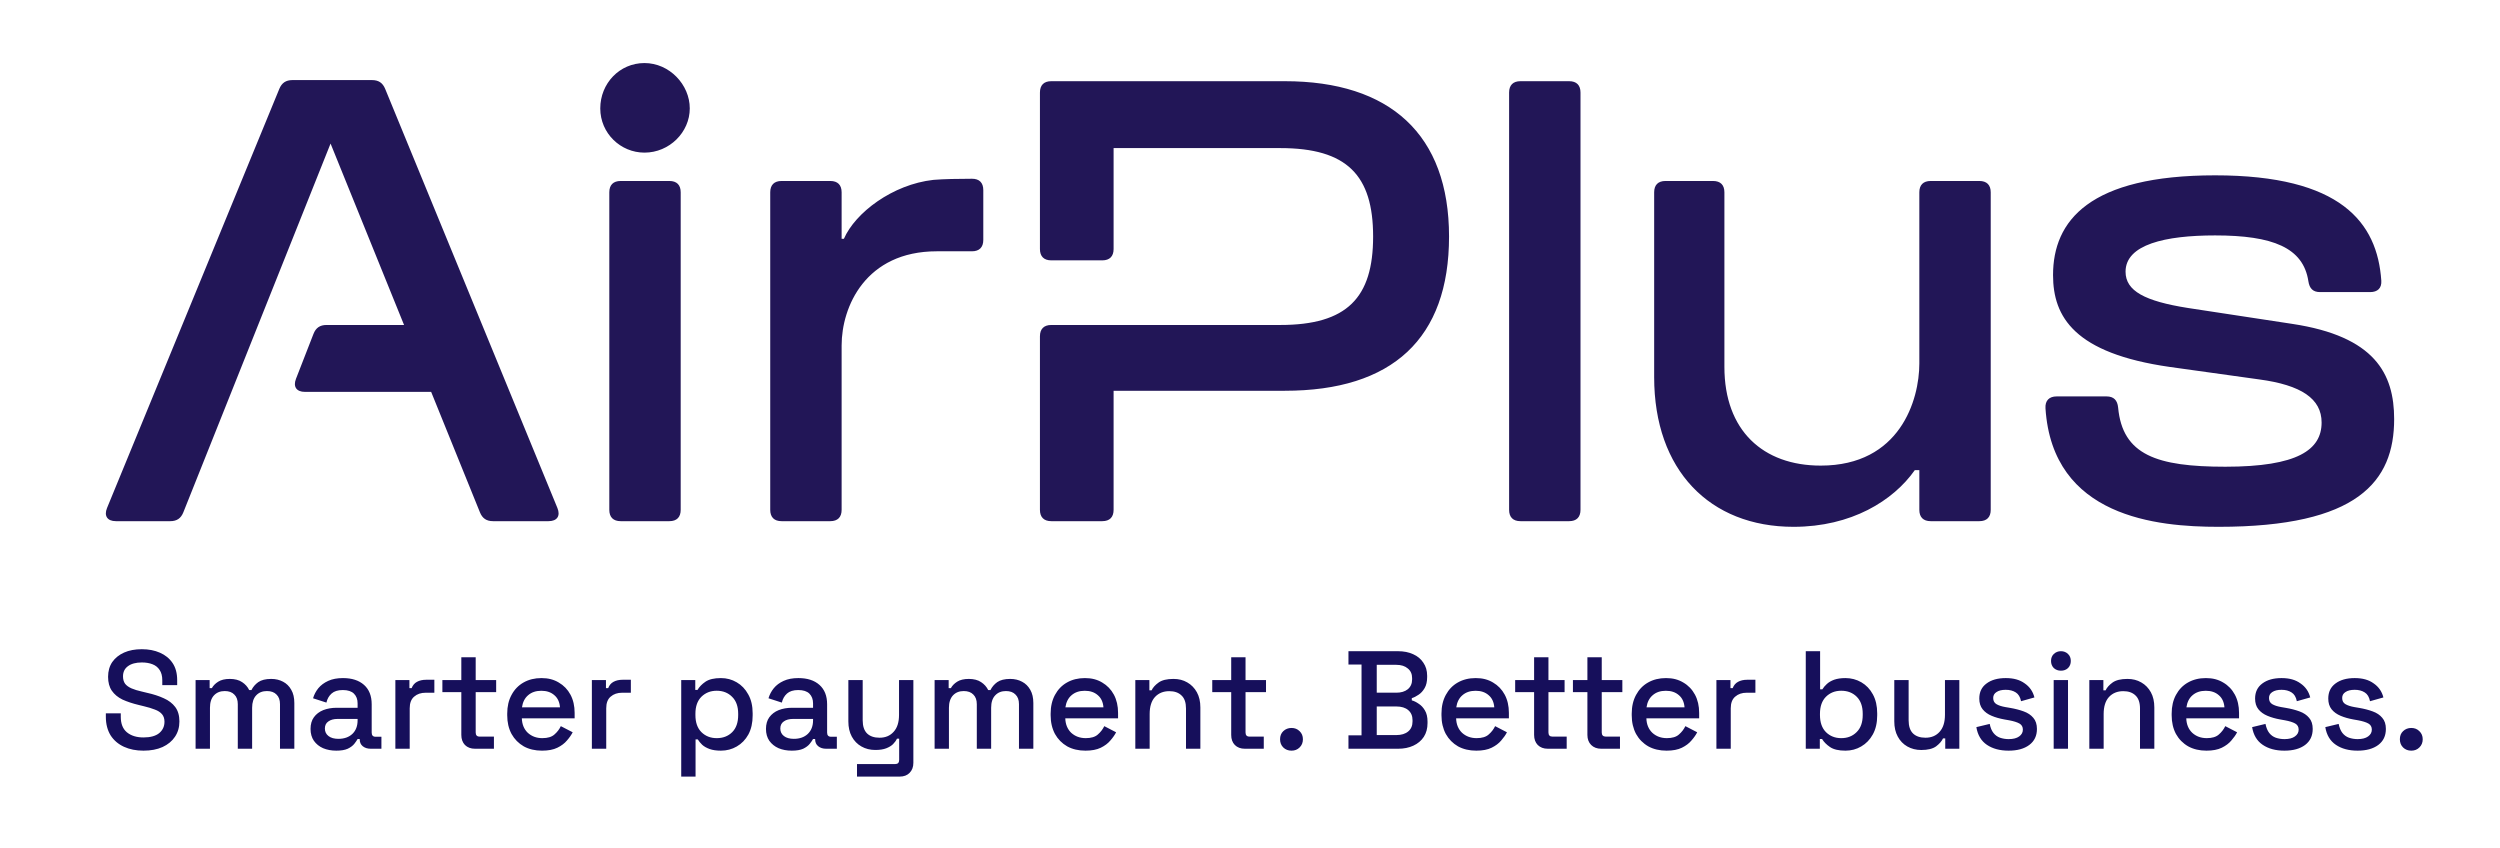
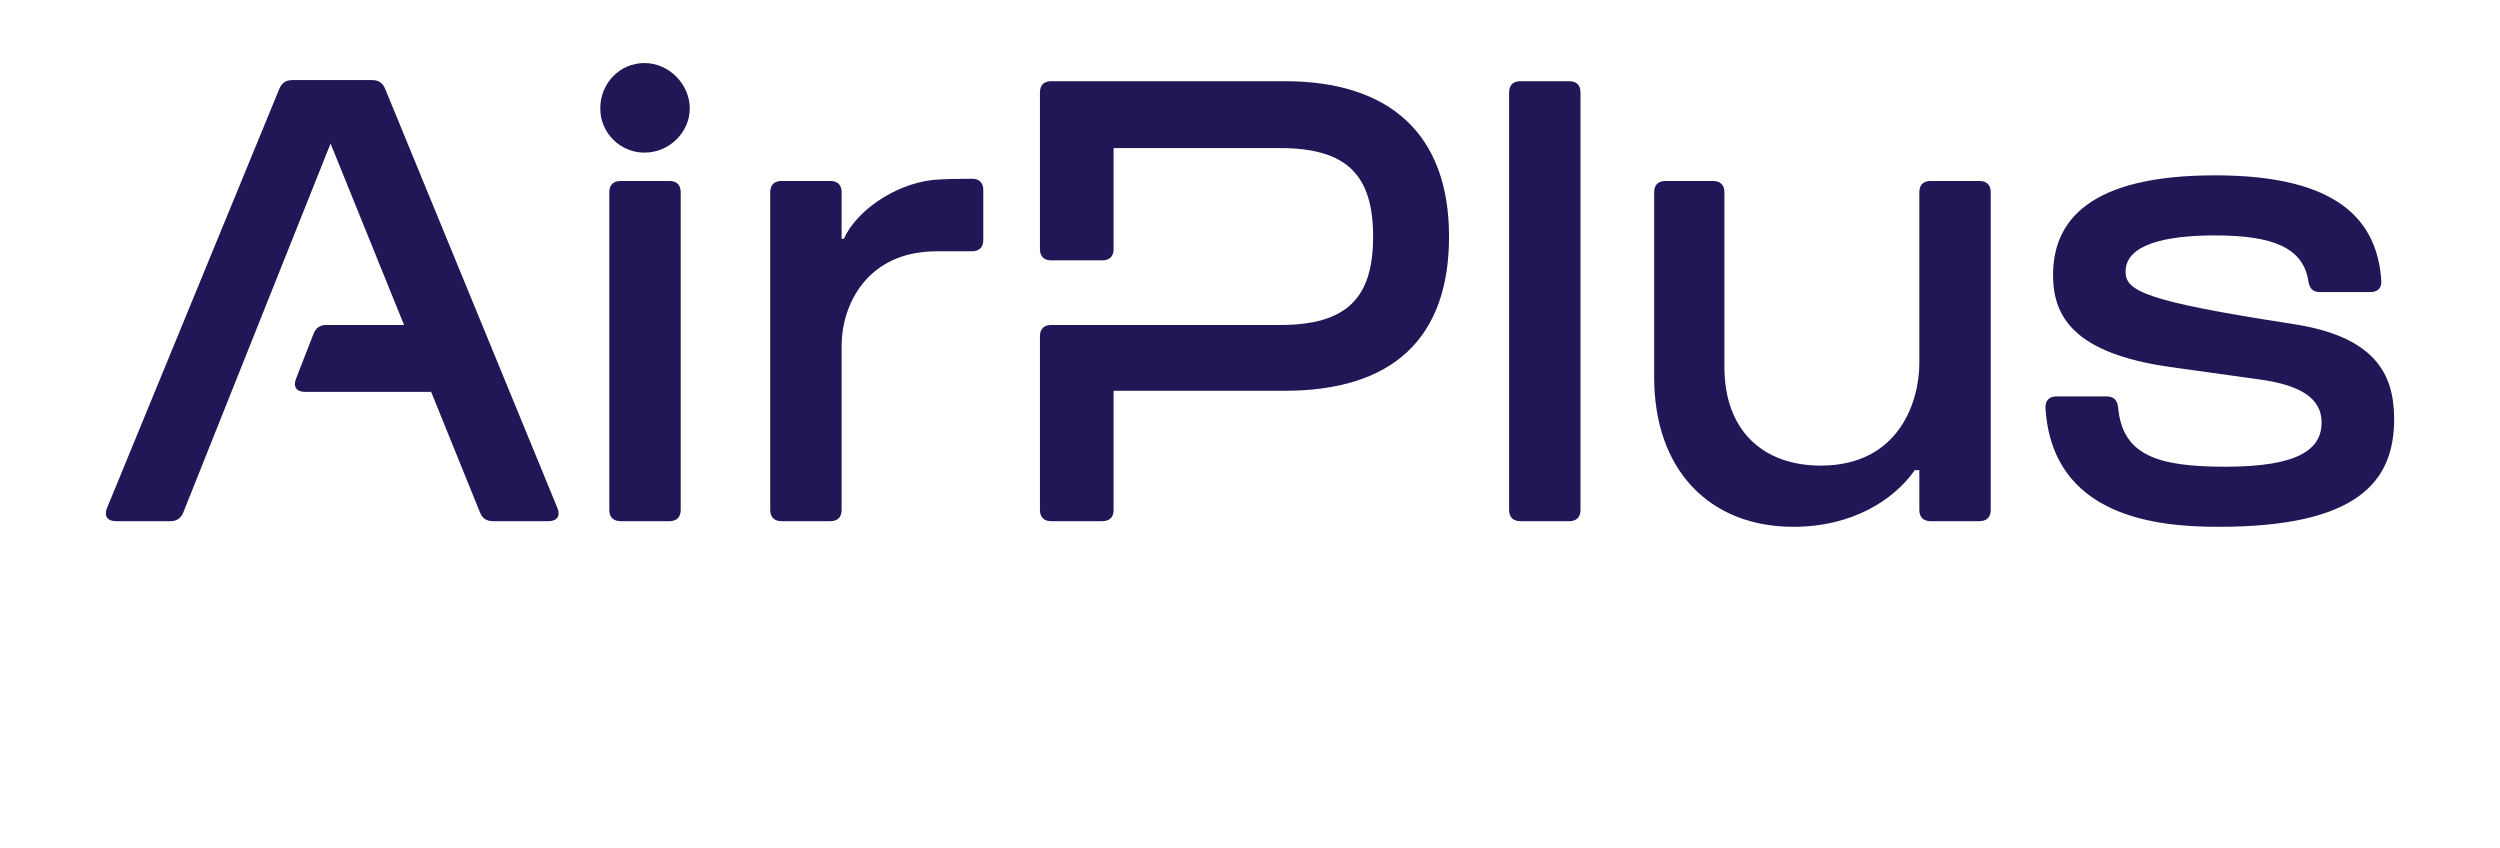
<svg xmlns="http://www.w3.org/2000/svg" id="headerImageSvg" width="265.263px" height="90px" viewBox="0 0 280 95" version="1.1">
  <g id="surface1">
-     <path style=" stroke:none;fill-rule:nonzero;fill:rgb(13.333%,8.627%,34.118%);fill-opacity:1;" d="M 37.023 16.078 L 45.254 36.398 L 36.57 36.398 C 35.836 36.398 35.375 36.715 35.109 37.398 L 33.152 42.422 C 32.805 43.309 33.203 43.891 34.152 43.891 L 48.289 43.891 L 53.754 57.383 C 54.027 58.059 54.488 58.371 55.219 58.371 L 61.441 58.371 C 62.398 58.371 62.793 57.781 62.43 56.895 L 43.137 9.949 C 42.859 9.277 42.398 8.969 41.668 8.969 L 32.754 8.969 C 32.027 8.969 31.562 9.277 31.285 9.949 L 11.988 56.895 C 11.625 57.781 12.023 58.371 12.98 58.371 L 19.074 58.371 C 19.805 58.371 20.266 58.055 20.535 57.379 Z M 72.18 17.094 C 74.973 17.094 77.254 14.809 77.254 12.141 C 77.254 9.477 74.973 7.062 72.18 7.062 C 69.387 7.062 67.23 9.348 67.23 12.141 C 67.23 14.938 69.512 17.094 72.18 17.094 Z M 104.543 20.145 C 99.973 20.652 95.785 23.824 94.516 26.746 L 94.262 26.746 L 94.262 21.539 C 94.262 20.715 93.82 20.27 92.992 20.27 L 87.535 20.27 C 86.711 20.27 86.266 20.715 86.266 21.539 L 86.266 57.102 C 86.266 57.926 86.711 58.371 87.535 58.371 L 92.992 58.371 C 93.82 58.371 94.262 57.926 94.262 57.102 L 94.262 38.684 C 94.262 34.367 96.93 28.145 104.926 28.145 L 108.859 28.145 C 109.684 28.145 110.129 27.699 110.129 26.875 L 110.129 21.289 C 110.129 20.461 109.684 20.016 108.859 20.02 C 107.355 20.023 105.723 20.047 104.543 20.145 Z M 143.891 9.094 L 117.742 9.094 C 116.918 9.094 116.473 9.539 116.473 10.363 L 116.473 27.891 C 116.473 28.715 116.918 29.16 117.742 29.16 L 123.453 29.16 C 124.281 29.16 124.723 28.715 124.723 27.891 L 124.723 16.586 L 143.383 16.586 C 150.871 16.586 153.789 19.637 153.789 26.492 C 153.789 33.352 150.871 36.398 143.383 36.398 L 117.742 36.398 C 116.918 36.398 116.473 36.844 116.473 37.668 L 116.473 57.102 C 116.473 57.926 116.918 58.371 117.742 58.371 L 123.453 58.371 C 124.281 58.371 124.723 57.926 124.723 57.102 L 124.723 43.766 L 143.891 43.766 C 155.945 43.766 162.293 37.922 162.293 26.492 C 162.293 15.062 155.691 9.094 143.891 9.094 Z M 74.973 20.27 L 69.512 20.27 C 68.688 20.27 68.242 20.715 68.242 21.539 L 68.242 57.102 C 68.242 57.926 68.688 58.371 69.512 58.371 L 74.973 58.371 C 75.797 58.371 76.238 57.926 76.238 57.102 L 76.238 21.539 C 76.238 20.715 75.797 20.27 74.973 20.27 Z M 175.746 9.094 L 170.289 9.094 C 169.465 9.094 169.02 9.539 169.02 10.363 L 169.02 57.102 C 169.02 57.926 169.465 58.371 170.289 58.371 L 175.746 58.371 C 176.57 58.371 177.016 57.926 177.016 57.102 L 177.016 10.363 C 177.016 9.539 176.57 9.094 175.746 9.094 Z M 214.965 52.656 L 214.965 57.102 C 214.965 57.926 215.41 58.371 216.234 58.371 L 221.691 58.371 C 222.516 58.371 222.961 57.926 222.961 57.102 L 222.961 21.539 C 222.961 20.715 222.516 20.27 221.691 20.27 L 216.234 20.27 C 215.41 20.27 214.965 20.715 214.965 21.539 L 214.965 40.719 C 214.965 44.781 212.809 52.148 203.922 52.148 C 197.449 52.148 193.133 48.211 193.133 41.098 L 193.133 21.539 C 193.133 20.715 192.691 20.27 191.863 20.27 L 186.535 20.27 C 185.711 20.27 185.266 20.715 185.266 21.539 L 185.266 42.242 C 185.266 52.656 191.484 59.004 200.875 59.004 C 207.348 59.004 212.047 56.082 214.457 52.656 Z M 266.707 31.441 C 266.262 24.902 262.164 19.637 248.09 19.637 C 234.02 19.637 229.941 24.715 229.941 30.812 C 229.941 35.512 232.352 39.574 243.016 41.098 L 253.039 42.496 C 257.738 43.129 260.02 44.652 260.02 47.32 C 260.02 50.367 257.355 52.273 249.234 52.273 C 241.555 52.273 237.723 50.953 237.23 45.648 C 237.152 44.832 236.746 44.398 235.934 44.398 L 230.344 44.398 C 229.508 44.398 229.039 44.867 229.094 45.727 C 229.879 57.938 241.605 59.004 248.473 59.004 C 264.082 59.004 268.145 53.926 268.145 46.941 C 268.145 41.859 265.988 37.668 256.723 36.273 L 245.043 34.492 C 240.223 33.73 238.062 32.59 238.062 30.43 C 238.062 27.383 242.508 26.367 248.09 26.367 C 254.547 26.367 257.965 27.73 258.539 31.5 C 258.66 32.297 259.043 32.715 259.848 32.715 L 265.457 32.715 C 266.293 32.715 266.762 32.266 266.707 31.441 Z M 266.707 31.441 " />
-     <path style=" stroke:none;fill-rule:nonzero;fill:rgb(8.627%,5.882%,35.686%);fill-opacity:1;" d="M 16.066 84.074 C 15.246 84.074 14.52 83.93 13.887 83.641 C 13.25 83.348 12.75 82.922 12.387 82.359 C 12.035 81.785 11.855 81.094 11.855 80.285 L 11.855 79.895 L 13.527 79.895 L 13.527 80.285 C 13.527 81.055 13.754 81.633 14.211 82.016 C 14.68 82.402 15.301 82.594 16.066 82.594 C 16.836 82.594 17.434 82.434 17.832 82.109 C 18.227 81.777 18.422 81.352 18.422 80.828 C 18.422 80.488 18.328 80.203 18.145 79.988 C 17.957 79.77 17.691 79.598 17.348 79.473 C 17.004 79.336 16.594 79.211 16.113 79.098 L 15.539 78.957 C 14.84 78.789 14.234 78.586 13.711 78.348 C 13.203 78.098 12.809 77.77 12.527 77.363 C 12.246 76.957 12.105 76.438 12.105 75.805 C 12.105 75.168 12.262 74.605 12.574 74.148 C 12.895 73.691 13.34 73.336 13.898 73.086 C 14.461 72.836 15.121 72.711 15.883 72.711 C 16.641 72.711 17.316 72.84 17.91 73.102 C 18.512 73.363 18.984 73.746 19.328 74.258 C 19.672 74.766 19.844 75.406 19.844 76.176 L 19.844 76.738 L 18.176 76.738 L 18.176 76.176 C 18.176 75.707 18.074 75.328 17.879 75.039 C 17.691 74.746 17.426 74.531 17.082 74.398 C 16.738 74.262 16.34 74.195 15.883 74.195 C 15.219 74.195 14.699 74.336 14.324 74.617 C 13.957 74.887 13.777 75.266 13.777 75.754 C 13.777 76.086 13.855 76.363 14.012 76.582 C 14.176 76.789 14.418 76.961 14.727 77.098 C 15.039 77.234 15.43 77.352 15.898 77.457 L 16.477 77.598 C 17.184 77.754 17.809 77.957 18.348 78.207 C 18.887 78.445 19.316 78.773 19.629 79.188 C 19.938 79.605 20.094 80.141 20.094 80.797 C 20.094 81.453 19.93 82.023 19.598 82.516 C 19.273 83.004 18.812 83.387 18.207 83.668 C 17.605 83.938 16.895 84.074 16.07 84.074 Z M 21.906 83.859 L 21.906 76.164 L 23.48 76.164 L 23.48 77.07 L 23.73 77.07 C 23.879 76.797 24.109 76.559 24.434 76.352 C 24.758 76.145 25.191 76.039 25.742 76.039 C 26.293 76.039 26.773 76.16 27.117 76.398 C 27.469 76.629 27.734 76.926 27.91 77.289 L 28.16 77.289 C 28.336 76.934 28.594 76.637 28.926 76.398 C 29.27 76.16 29.75 76.039 30.375 76.039 C 30.875 76.039 31.316 76.145 31.703 76.352 C 32.086 76.551 32.395 76.852 32.621 77.258 C 32.852 77.652 32.965 78.145 32.965 78.738 L 32.965 83.859 L 31.359 83.859 L 31.359 78.863 C 31.359 78.395 31.23 78.039 30.969 77.789 C 30.719 77.527 30.359 77.398 29.891 77.398 C 29.395 77.398 28.992 77.559 28.691 77.883 C 28.391 78.203 28.238 78.668 28.238 79.273 L 28.238 83.859 L 26.633 83.859 L 26.633 78.867 C 26.633 78.398 26.504 78.039 26.242 77.789 C 25.992 77.527 25.637 77.398 25.168 77.398 C 24.668 77.398 24.266 77.562 23.965 77.883 C 23.664 78.207 23.516 78.668 23.516 79.273 L 23.516 83.859 Z M 37.668 84.074 C 37.117 84.074 36.621 83.98 36.184 83.797 C 35.758 83.609 35.414 83.332 35.156 82.969 C 34.906 82.605 34.781 82.16 34.781 81.641 C 34.781 81.121 34.906 80.672 35.156 80.332 C 35.414 79.977 35.766 79.711 36.199 79.535 C 36.648 79.359 37.152 79.27 37.715 79.27 L 40.051 79.27 L 40.051 78.77 C 40.051 78.324 39.918 77.965 39.645 77.691 C 39.375 77.422 38.961 77.285 38.398 77.285 C 37.836 77.285 37.426 77.418 37.137 77.676 C 36.844 77.938 36.652 78.273 36.559 78.691 L 35.062 78.207 C 35.184 77.789 35.383 77.418 35.652 77.082 C 35.934 76.742 36.305 76.465 36.762 76.258 C 37.219 76.047 37.77 75.945 38.414 75.945 C 39.41 75.945 40.195 76.199 40.77 76.707 C 41.344 77.219 41.629 77.941 41.629 78.879 L 41.629 82.047 C 41.629 82.359 41.773 82.516 42.062 82.516 L 42.719 82.516 L 42.719 83.859 L 41.52 83.859 C 41.152 83.859 40.859 83.762 40.629 83.578 C 40.402 83.391 40.289 83.137 40.289 82.812 L 40.289 82.766 L 40.055 82.766 C 39.969 82.922 39.844 83.102 39.68 83.312 C 39.512 83.52 39.27 83.703 38.945 83.859 C 38.625 84.004 38.195 84.074 37.668 84.074 Z M 37.898 82.75 C 38.543 82.75 39.066 82.57 39.461 82.203 C 39.855 81.828 40.051 81.32 40.051 80.676 L 40.051 80.52 L 37.805 80.52 C 37.379 80.52 37.035 80.613 36.777 80.801 C 36.516 80.977 36.387 81.242 36.387 81.594 C 36.387 81.949 36.523 82.23 36.793 82.438 C 37.062 82.648 37.434 82.75 37.898 82.75 Z M 44.281 83.859 L 44.281 76.164 L 45.855 76.164 L 45.855 77.07 L 46.105 77.07 C 46.23 76.746 46.43 76.512 46.699 76.367 C 46.98 76.211 47.324 76.133 47.73 76.133 L 48.648 76.133 L 48.648 77.586 L 47.668 77.586 C 47.145 77.586 46.719 77.73 46.387 78.023 C 46.055 78.301 45.887 78.738 45.887 79.332 L 45.887 83.859 Z M 53.199 83.859 C 52.73 83.859 52.355 83.715 52.074 83.438 C 51.805 83.156 51.668 82.781 51.668 82.312 L 51.668 77.52 L 49.547 77.52 L 49.547 76.164 L 51.668 76.164 L 51.668 73.617 L 53.277 73.617 L 53.277 76.164 L 55.57 76.164 L 55.57 77.52 L 53.277 77.52 L 53.277 82.031 C 53.277 82.344 53.422 82.5 53.711 82.5 L 55.32 82.5 L 55.32 83.855 L 53.199 83.855 Z M 60.707 84.074 C 59.93 84.074 59.246 83.914 58.664 83.594 C 58.082 83.258 57.625 82.797 57.293 82.203 C 56.969 81.598 56.809 80.902 56.809 80.109 L 56.809 79.926 C 56.809 79.121 56.969 78.426 57.293 77.832 C 57.613 77.23 58.062 76.766 58.633 76.441 C 59.215 76.109 59.887 75.945 60.645 75.945 C 61.402 75.945 62.027 76.109 62.578 76.441 C 63.141 76.766 63.578 77.219 63.891 77.801 C 64.203 78.383 64.359 79.066 64.359 79.844 L 64.359 80.453 L 58.445 80.453 C 58.469 81.129 58.691 81.672 59.117 82.078 C 59.555 82.473 60.094 82.672 60.738 82.672 C 61.344 82.672 61.797 82.535 62.098 82.262 C 62.41 81.992 62.648 81.68 62.812 81.328 L 64.141 82.016 C 63.992 82.305 63.781 82.613 63.5 82.934 C 63.23 83.258 62.871 83.527 62.422 83.746 C 61.977 83.965 61.402 84.074 60.707 84.074 Z M 58.461 79.223 L 62.719 79.223 C 62.676 78.641 62.469 78.188 62.094 77.867 C 61.719 77.531 61.23 77.367 60.629 77.367 C 60.027 77.367 59.531 77.531 59.148 77.867 C 58.773 78.188 58.543 78.641 58.461 79.223 Z M 66.289 83.859 L 66.289 76.164 L 67.867 76.164 L 67.867 77.07 L 68.117 77.07 C 68.242 76.746 68.438 76.512 68.707 76.367 C 68.988 76.211 69.332 76.133 69.738 76.133 L 70.656 76.133 L 70.656 77.586 L 69.676 77.586 C 69.156 77.586 68.73 77.73 68.395 78.023 C 68.062 78.301 67.898 78.738 67.898 79.332 L 67.898 83.859 Z M 76.297 86.98 L 76.297 76.164 L 77.871 76.164 L 77.871 77.27 L 78.121 77.27 C 78.32 76.93 78.617 76.621 79.012 76.352 C 79.418 76.078 79.992 75.945 80.742 75.945 C 81.387 75.945 81.973 76.102 82.504 76.414 C 83.047 76.727 83.477 77.176 83.801 77.77 C 84.133 78.352 84.297 79.062 84.297 79.891 L 84.297 80.125 C 84.297 80.957 84.137 81.672 83.816 82.266 C 83.492 82.848 83.062 83.293 82.52 83.605 C 81.98 83.918 81.387 84.074 80.742 84.074 C 80.242 84.074 79.82 84.012 79.48 83.891 C 79.137 83.766 78.859 83.609 78.652 83.422 C 78.445 83.223 78.277 83.02 78.152 82.812 L 77.902 82.812 L 77.902 86.98 Z M 80.273 82.672 C 80.98 82.672 81.559 82.449 82.008 82 C 82.453 81.555 82.676 80.914 82.676 80.082 L 82.676 79.941 C 82.676 79.117 82.449 78.484 81.988 78.035 C 81.543 77.59 80.969 77.363 80.273 77.363 C 79.578 77.363 79.016 77.59 78.559 78.035 C 78.109 78.484 77.887 79.117 77.887 79.941 L 77.887 80.082 C 77.887 80.914 78.109 81.551 78.559 82 C 79.016 82.449 79.586 82.672 80.273 82.672 Z M 88.676 84.074 C 88.125 84.074 87.633 83.98 87.195 83.797 C 86.77 83.609 86.426 83.332 86.164 82.969 C 85.914 82.605 85.789 82.16 85.789 81.641 C 85.789 81.121 85.914 80.672 86.164 80.332 C 86.426 79.977 86.773 79.711 87.211 79.535 C 87.656 79.359 88.16 79.27 88.723 79.27 L 91.062 79.27 L 91.062 78.77 C 91.062 78.324 90.926 77.965 90.656 77.691 C 90.387 77.422 89.969 77.285 89.406 77.285 C 88.848 77.285 88.438 77.418 88.145 77.676 C 87.855 77.938 87.66 78.273 87.566 78.691 L 86.07 78.207 C 86.195 77.789 86.391 77.418 86.664 77.082 C 86.941 76.742 87.312 76.465 87.77 76.258 C 88.227 76.047 88.777 75.945 89.422 75.945 C 90.422 75.945 91.207 76.199 91.777 76.707 C 92.352 77.219 92.637 77.941 92.637 78.879 L 92.637 82.047 C 92.637 82.359 92.781 82.516 93.074 82.516 L 93.727 82.516 L 93.727 83.859 L 92.527 83.859 C 92.164 83.859 91.867 83.762 91.641 83.578 C 91.41 83.391 91.297 83.137 91.297 82.812 L 91.297 82.766 L 91.062 82.766 C 90.98 82.922 90.855 83.102 90.688 83.312 C 90.523 83.52 90.277 83.703 89.957 83.859 C 89.633 84.004 89.207 84.074 88.676 84.074 Z M 88.91 82.75 C 89.555 82.75 90.074 82.57 90.469 82.203 C 90.863 81.828 91.062 81.32 91.062 80.676 L 91.062 80.52 L 88.816 80.52 C 88.391 80.52 88.047 80.613 87.785 80.801 C 87.527 80.977 87.395 81.242 87.395 81.594 C 87.395 81.949 87.531 82.23 87.801 82.438 C 88.074 82.648 88.441 82.75 88.91 82.75 Z M 95.984 86.98 L 95.984 85.574 L 100.27 85.574 C 100.562 85.574 100.707 85.418 100.707 85.105 L 100.707 82.734 L 100.457 82.734 C 100.363 82.941 100.219 83.145 100.02 83.344 C 99.836 83.527 99.578 83.684 99.258 83.809 C 98.934 83.934 98.531 83.996 98.039 83.996 C 97.457 83.996 96.938 83.867 96.48 83.605 C 96.023 83.348 95.664 82.977 95.402 82.5 C 95.145 82.023 95.016 81.453 95.016 80.801 L 95.016 76.164 L 96.621 76.164 L 96.621 80.672 C 96.621 81.34 96.789 81.832 97.121 82.156 C 97.453 82.469 97.914 82.625 98.508 82.625 C 99.164 82.625 99.688 82.406 100.082 81.969 C 100.488 81.531 100.691 80.898 100.691 80.066 L 100.691 76.164 L 102.297 76.164 L 102.297 85.434 C 102.297 85.902 102.156 86.277 101.875 86.559 C 101.605 86.84 101.23 86.98 100.754 86.98 L 95.98 86.98 Z M 104.676 83.859 L 104.676 76.164 L 106.25 76.164 L 106.25 77.07 L 106.5 77.07 C 106.645 76.797 106.879 76.559 107.199 76.352 C 107.523 76.145 107.961 76.039 108.512 76.039 C 109.062 76.039 109.539 76.16 109.883 76.398 C 110.238 76.629 110.5 76.926 110.68 77.289 L 110.93 77.289 C 111.105 76.934 111.359 76.637 111.691 76.398 C 112.035 76.16 112.52 76.039 113.145 76.039 C 113.641 76.039 114.086 76.145 114.469 76.352 C 114.855 76.551 115.16 76.852 115.391 77.258 C 115.617 77.652 115.734 78.145 115.734 78.738 L 115.734 83.859 L 114.125 83.859 L 114.125 78.863 C 114.125 78.395 113.996 78.039 113.734 77.789 C 113.484 77.527 113.129 77.398 112.66 77.398 C 112.16 77.398 111.762 77.559 111.461 77.883 C 111.156 78.203 111.008 78.668 111.008 79.273 L 111.008 83.859 L 109.402 83.859 L 109.402 78.867 C 109.402 78.398 109.27 78.039 109.012 77.789 C 108.762 77.527 108.402 77.398 107.934 77.398 C 107.438 77.398 107.035 77.562 106.734 77.883 C 106.434 78.207 106.281 78.668 106.281 79.273 L 106.281 83.859 Z M 121.574 84.074 C 120.793 84.074 120.113 83.914 119.527 83.594 C 118.945 83.258 118.488 82.797 118.156 82.203 C 117.836 81.598 117.672 80.902 117.672 80.109 L 117.672 79.926 C 117.672 79.121 117.836 78.426 118.156 77.832 C 118.48 77.23 118.926 76.766 119.5 76.441 C 120.082 76.109 120.75 75.945 121.512 75.945 C 122.27 75.945 122.895 76.109 123.445 76.441 C 124.004 76.766 124.441 77.219 124.754 77.801 C 125.066 78.383 125.223 79.066 125.223 79.844 L 125.223 80.453 L 119.312 80.453 C 119.332 81.129 119.559 81.672 119.98 82.078 C 120.418 82.473 120.961 82.672 121.605 82.672 C 122.207 82.672 122.66 82.535 122.961 82.262 C 123.273 81.992 123.512 81.68 123.68 81.328 L 125.004 82.016 C 124.859 82.305 124.645 82.613 124.363 82.934 C 124.094 83.258 123.734 83.527 123.289 83.746 C 122.84 83.965 122.27 84.074 121.574 84.074 Z M 119.324 79.223 L 123.586 79.223 C 123.543 78.641 123.336 78.188 122.961 77.867 C 122.586 77.531 122.098 77.367 121.492 77.367 C 120.891 77.367 120.398 77.531 120.012 77.867 C 119.637 78.188 119.41 78.641 119.324 79.223 Z M 127.156 83.859 L 127.156 76.164 L 128.73 76.164 L 128.73 77.316 L 128.98 77.316 C 129.125 77.004 129.387 76.715 129.762 76.445 C 130.133 76.176 130.691 76.039 131.43 76.039 C 132.012 76.039 132.527 76.168 132.973 76.43 C 133.43 76.688 133.789 77.059 134.051 77.535 C 134.309 78.004 134.441 78.57 134.441 79.234 L 134.441 83.855 L 132.832 83.855 L 132.832 79.359 C 132.832 78.695 132.668 78.207 132.332 77.895 C 132 77.57 131.543 77.41 130.961 77.41 C 130.297 77.41 129.762 77.629 129.355 78.066 C 128.961 78.5 128.762 79.137 128.762 79.969 L 128.762 83.855 L 127.156 83.855 Z M 139.422 83.859 C 138.953 83.859 138.578 83.715 138.301 83.438 C 138.027 83.156 137.895 82.781 137.895 82.312 L 137.895 77.52 L 135.773 77.52 L 135.773 76.164 L 137.895 76.164 L 137.895 73.617 L 139.5 73.617 L 139.5 76.164 L 141.793 76.164 L 141.793 77.52 L 139.5 77.52 L 139.5 82.031 C 139.5 82.344 139.645 82.5 139.938 82.5 L 141.543 82.5 L 141.543 83.855 L 139.422 83.855 Z M 144.648 84.074 C 144.285 84.074 143.977 83.957 143.727 83.715 C 143.488 83.477 143.367 83.172 143.367 82.797 C 143.367 82.422 143.488 82.117 143.727 81.891 C 143.977 81.652 144.285 81.531 144.648 81.531 C 145.012 81.531 145.312 81.648 145.555 81.891 C 145.805 82.129 145.926 82.43 145.926 82.797 C 145.926 83.16 145.805 83.477 145.555 83.715 C 145.312 83.957 145.012 84.074 144.648 84.074 Z M 151.027 83.859 L 151.027 82.359 L 152.492 82.359 L 152.492 74.43 L 151.027 74.43 L 151.027 72.934 L 156.562 72.934 C 157.219 72.934 157.789 73.047 158.277 73.273 C 158.77 73.492 159.148 73.809 159.418 74.227 C 159.699 74.633 159.84 75.117 159.84 75.68 L 159.84 75.836 C 159.84 76.336 159.746 76.746 159.559 77.066 C 159.371 77.391 159.141 77.641 158.871 77.816 C 158.613 77.992 158.363 78.121 158.121 78.191 L 158.121 78.441 C 158.363 78.504 158.617 78.629 158.887 78.816 C 159.168 78.992 159.402 79.242 159.59 79.566 C 159.785 79.891 159.883 80.309 159.883 80.828 L 159.883 80.984 C 159.883 81.59 159.742 82.105 159.465 82.531 C 159.184 82.957 158.793 83.285 158.293 83.516 C 157.805 83.742 157.238 83.859 156.594 83.859 Z M 154.195 82.328 L 156.395 82.328 C 156.953 82.328 157.398 82.191 157.719 81.922 C 158.043 81.652 158.203 81.277 158.203 80.797 L 158.203 80.656 C 158.203 80.18 158.043 79.805 157.719 79.531 C 157.406 79.262 156.965 79.125 156.395 79.125 L 154.195 79.125 Z M 154.195 77.582 L 156.395 77.582 C 156.922 77.582 157.352 77.453 157.672 77.195 C 157.996 76.922 158.156 76.559 158.156 76.102 L 158.156 75.945 C 158.156 75.488 157.996 75.129 157.672 74.867 C 157.359 74.598 156.934 74.461 156.395 74.461 L 154.195 74.461 Z M 165.348 84.074 C 164.566 84.074 163.887 83.914 163.301 83.594 C 162.719 83.258 162.262 82.797 161.93 82.203 C 161.609 81.598 161.445 80.902 161.445 80.109 L 161.445 79.926 C 161.445 79.121 161.609 78.426 161.93 77.832 C 162.254 77.23 162.699 76.766 163.273 76.441 C 163.855 76.109 164.523 75.945 165.285 75.945 C 166.043 75.945 166.668 76.109 167.219 76.441 C 167.777 76.766 168.215 77.219 168.527 77.801 C 168.84 78.383 168.996 79.066 168.996 79.844 L 168.996 80.453 L 163.086 80.453 C 163.105 81.129 163.332 81.672 163.754 82.078 C 164.191 82.473 164.734 82.672 165.379 82.672 C 165.98 82.672 166.434 82.535 166.734 82.262 C 167.047 81.992 167.285 81.68 167.453 81.328 L 168.777 82.016 C 168.633 82.305 168.418 82.613 168.137 82.934 C 167.867 83.258 167.508 83.527 167.062 83.746 C 166.617 83.965 166.043 84.074 165.348 84.074 Z M 163.102 79.223 L 167.359 79.223 C 167.316 78.641 167.109 78.188 166.734 77.867 C 166.359 77.531 165.871 77.367 165.27 77.367 C 164.664 77.367 164.172 77.531 163.789 77.867 C 163.414 78.188 163.184 78.641 163.102 79.223 Z M 173.352 83.859 C 172.883 83.859 172.508 83.715 172.227 83.438 C 171.957 83.156 171.82 82.781 171.82 82.312 L 171.82 77.52 L 169.699 77.52 L 169.699 76.164 L 171.82 76.164 L 171.82 73.617 L 173.426 73.617 L 173.426 76.164 L 175.234 76.164 L 175.234 77.52 L 173.426 77.52 L 173.426 82.031 C 173.426 82.344 173.574 82.5 173.863 82.5 L 175.469 82.5 L 175.469 83.855 L 173.352 83.855 Z M 179.336 83.859 C 178.867 83.859 178.492 83.715 178.211 83.438 C 177.93 83.156 177.789 82.781 177.789 82.312 L 177.789 77.52 L 176.168 77.52 L 176.168 76.164 L 177.789 76.164 L 177.789 73.617 L 179.395 73.617 L 179.395 76.164 L 181.703 76.164 L 181.703 77.52 L 179.395 77.52 L 179.395 82.031 C 179.395 82.344 179.547 82.5 179.848 82.5 L 181.438 82.5 L 181.438 83.855 L 179.332 83.855 Z M 186.656 84.074 C 185.875 84.074 185.195 83.914 184.613 83.594 C 184.027 83.258 183.57 82.797 183.238 82.203 C 182.918 81.598 182.754 80.902 182.754 80.109 L 182.754 79.926 C 182.754 79.121 182.918 78.426 183.238 77.832 C 183.562 77.23 184.008 76.766 184.582 76.441 C 185.164 76.109 185.832 75.945 186.594 75.945 C 187.352 75.945 187.977 76.109 188.527 76.441 C 189.09 76.766 189.523 77.219 189.836 77.801 C 190.148 78.383 190.305 79.066 190.305 79.844 L 190.305 80.453 L 184.395 80.453 C 184.414 81.129 184.641 81.672 185.066 82.078 C 185.5 82.473 186.043 82.672 186.688 82.672 C 187.289 82.672 187.742 82.535 188.043 82.262 C 188.355 81.992 188.594 81.68 188.762 81.328 L 190.086 82.016 C 189.941 82.305 189.727 82.613 189.445 82.934 C 189.176 83.258 188.816 83.527 188.371 83.746 C 187.926 83.965 187.352 84.074 186.656 84.074 Z M 184.41 79.223 L 188.668 79.223 C 188.625 78.641 188.418 78.188 188.043 77.867 C 187.668 77.531 187.18 77.367 186.578 77.367 C 185.973 77.367 185.48 77.531 185.098 77.867 C 184.723 78.188 184.492 78.641 184.41 79.223 Z M 192.238 83.859 L 192.238 76.164 L 193.812 76.164 L 193.812 77.07 L 194.062 77.07 C 194.188 76.746 194.387 76.512 194.656 76.367 C 194.938 76.211 195.281 76.133 195.684 76.133 L 196.605 76.133 L 196.605 77.586 L 195.621 77.586 C 195.102 77.586 194.676 77.73 194.344 78.023 C 194.012 78.301 193.844 78.738 193.844 79.332 L 193.844 83.859 Z M 206.691 84.074 C 205.941 84.074 205.363 83.941 204.961 83.668 C 204.566 83.398 204.27 83.098 204.07 82.766 L 203.82 82.766 L 203.82 83.855 L 202.246 83.855 L 202.246 72.934 L 203.852 72.934 L 203.852 77.207 L 204.102 77.207 C 204.227 77 204.395 76.801 204.602 76.613 C 204.809 76.418 205.086 76.254 205.426 76.129 C 205.77 76.008 206.191 75.945 206.691 75.945 C 207.336 75.945 207.93 76.102 208.469 76.414 C 209.008 76.727 209.441 77.176 209.762 77.77 C 210.086 78.363 210.246 79.07 210.246 79.891 L 210.246 80.125 C 210.246 80.957 210.082 81.672 209.75 82.266 C 209.426 82.848 208.996 83.293 208.453 83.605 C 207.922 83.918 207.336 84.074 206.691 84.074 Z M 206.223 82.672 C 206.918 82.672 207.488 82.449 207.938 82 C 208.395 81.555 208.625 80.914 208.625 80.082 L 208.625 79.941 C 208.625 79.117 208.402 78.484 207.953 78.035 C 207.508 77.59 206.93 77.363 206.223 77.363 C 205.516 77.363 204.965 77.59 204.508 78.035 C 204.062 78.484 203.836 79.117 203.836 79.941 L 203.836 80.082 C 203.836 80.914 204.062 81.551 204.508 82 C 204.965 82.449 205.535 82.672 206.223 82.672 Z M 215.184 84 C 214.602 84 214.082 83.867 213.625 83.609 C 213.168 83.348 212.809 82.98 212.551 82.5 C 212.289 82.023 212.16 81.449 212.16 80.785 L 212.16 76.164 L 213.766 76.164 L 213.766 80.676 C 213.766 81.34 213.934 81.836 214.266 82.156 C 214.598 82.469 215.062 82.625 215.652 82.625 C 216.309 82.625 216.836 82.406 217.23 81.969 C 217.637 81.523 217.836 80.883 217.836 80.051 L 217.836 76.164 L 219.445 76.164 L 219.445 83.859 L 217.867 83.859 L 217.867 82.703 L 217.617 82.703 C 217.473 83.016 217.211 83.312 216.84 83.594 C 216.465 83.863 215.914 84 215.184 84 Z M 224.969 84.074 C 223.992 84.074 223.18 83.859 222.535 83.422 C 221.891 82.984 221.496 82.324 221.352 81.438 L 222.848 81.078 C 222.93 81.504 223.07 81.844 223.27 82.094 C 223.469 82.344 223.711 82.52 224.004 82.625 C 224.305 82.727 224.629 82.781 224.969 82.781 C 225.48 82.781 225.871 82.68 226.141 82.484 C 226.422 82.285 226.562 82.031 226.562 81.719 C 226.562 81.406 226.434 81.18 226.172 81.031 C 225.91 80.887 225.527 80.766 225.02 80.672 L 224.488 80.578 C 223.969 80.484 223.496 80.352 223.07 80.172 C 222.641 79.996 222.305 79.75 222.055 79.438 C 221.805 79.125 221.68 78.727 221.68 78.238 C 221.68 77.512 221.949 76.949 222.492 76.551 C 223.031 76.145 223.75 75.945 224.645 75.945 C 225.539 75.945 226.215 76.141 226.766 76.539 C 227.324 76.922 227.691 77.449 227.855 78.113 L 226.359 78.535 C 226.266 78.066 226.066 77.738 225.766 77.551 C 225.465 77.355 225.09 77.258 224.641 77.258 C 224.195 77.258 223.863 77.34 223.613 77.508 C 223.363 77.664 223.238 77.887 223.238 78.176 C 223.238 78.488 223.359 78.719 223.598 78.863 C 223.848 79.012 224.18 79.117 224.594 79.191 L 225.141 79.285 C 225.691 79.379 226.195 79.508 226.652 79.676 C 227.109 79.84 227.469 80.082 227.73 80.395 C 228 80.707 228.137 81.121 228.137 81.641 C 228.137 82.41 227.852 83.008 227.277 83.438 C 226.707 83.863 225.938 84.074 224.969 84.074 Z M 230.012 83.859 L 230.012 76.164 L 231.617 76.164 L 231.617 83.859 Z M 230.824 75.117 C 230.512 75.117 230.246 75.02 230.027 74.824 C 229.82 74.613 229.715 74.348 229.715 74.027 C 229.715 73.703 229.82 73.445 230.027 73.246 C 230.246 73.039 230.512 72.934 230.824 72.934 C 231.137 72.934 231.41 73.039 231.617 73.246 C 231.828 73.445 231.93 73.703 231.93 74.027 C 231.93 74.348 231.828 74.613 231.617 74.824 C 231.41 75.02 231.145 75.117 230.824 75.117 Z M 234.004 83.859 L 234.004 76.164 L 235.578 76.164 L 235.578 77.316 L 235.828 77.316 C 235.973 77.004 236.234 76.715 236.605 76.445 C 236.98 76.176 237.539 76.039 238.277 76.039 C 238.859 76.039 239.371 76.168 239.82 76.43 C 240.277 76.688 240.637 77.059 240.898 77.535 C 241.156 78.004 241.285 78.57 241.285 79.234 L 241.285 83.855 L 239.68 83.855 L 239.68 79.359 C 239.68 78.695 239.512 78.207 239.18 77.895 C 238.848 77.57 238.391 77.41 237.809 77.41 C 237.145 77.41 236.609 77.629 236.203 78.066 C 235.809 78.5 235.609 79.137 235.609 79.969 L 235.609 83.855 L 234.004 83.855 Z M 247.125 84.074 C 246.344 84.074 245.664 83.914 245.082 83.594 C 244.496 83.258 244.039 82.797 243.707 82.203 C 243.387 81.598 243.227 80.902 243.227 80.109 L 243.227 79.926 C 243.227 79.121 243.387 78.426 243.707 77.832 C 244.031 77.23 244.477 76.766 245.051 76.441 C 245.633 76.109 246.301 75.945 247.062 75.945 C 247.82 75.945 248.445 76.109 248.996 76.441 C 249.559 76.766 249.992 77.219 250.305 77.801 C 250.617 78.383 250.773 79.066 250.773 79.844 L 250.773 80.453 L 244.863 80.453 C 244.883 81.129 245.109 81.672 245.535 82.078 C 245.969 82.473 246.512 82.672 247.156 82.672 C 247.758 82.672 248.211 82.535 248.512 82.262 C 248.824 81.992 249.062 81.68 249.23 81.328 L 250.555 82.016 C 250.41 82.305 250.195 82.613 249.914 82.934 C 249.645 83.258 249.285 83.527 248.84 83.746 C 248.395 83.965 247.82 84.074 247.125 84.074 Z M 244.879 79.223 L 249.137 79.223 C 249.094 78.641 248.887 78.188 248.512 77.867 C 248.137 77.531 247.648 77.367 247.047 77.367 C 246.441 77.367 245.949 77.531 245.562 77.867 C 245.188 78.188 244.961 78.641 244.879 79.223 Z M 255.855 84.074 C 254.879 84.074 254.07 83.859 253.426 83.422 C 252.777 82.984 252.383 82.324 252.238 81.438 L 253.734 81.078 C 253.82 81.504 253.961 81.844 254.156 82.094 C 254.355 82.344 254.598 82.52 254.891 82.625 C 255.191 82.727 255.516 82.781 255.859 82.781 C 256.367 82.781 256.758 82.68 257.027 82.484 C 257.309 82.285 257.449 82.031 257.449 81.719 C 257.449 81.406 257.32 81.18 257.059 81.031 C 256.801 80.887 256.414 80.766 255.906 80.672 L 255.375 80.578 C 254.855 80.484 254.383 80.352 253.957 80.172 C 253.531 79.996 253.191 79.75 252.941 79.438 C 252.691 79.125 252.57 78.727 252.57 78.238 C 252.57 77.512 252.84 76.949 253.379 76.551 C 253.922 76.145 254.637 75.945 255.531 75.945 C 256.426 75.945 257.102 76.141 257.652 76.539 C 258.215 76.922 258.578 77.449 258.746 78.113 L 257.246 78.535 C 257.152 78.066 256.957 77.738 256.652 77.551 C 256.352 77.355 255.977 77.258 255.531 77.258 C 255.086 77.258 254.75 77.34 254.5 77.508 C 254.25 77.664 254.129 77.887 254.129 78.176 C 254.129 78.488 254.246 78.719 254.488 78.863 C 254.738 79.012 255.07 79.117 255.484 79.191 L 256.031 79.285 C 256.582 79.379 257.086 79.508 257.543 79.676 C 258 79.84 258.359 80.082 258.617 80.395 C 258.891 80.707 259.023 81.121 259.023 81.641 C 259.023 82.41 258.738 83.008 258.168 83.438 C 257.594 83.863 256.824 84.074 255.859 84.074 Z M 264.051 84.074 C 263.074 84.074 262.266 83.859 261.621 83.422 C 260.973 82.984 260.578 82.324 260.434 81.438 L 261.93 81.078 C 262.016 81.504 262.156 81.844 262.352 82.094 C 262.551 82.344 262.793 82.52 263.086 82.625 C 263.387 82.727 263.711 82.781 264.055 82.781 C 264.562 82.781 264.953 82.68 265.223 82.484 C 265.504 82.285 265.645 82.031 265.645 81.719 C 265.645 81.406 265.516 81.18 265.254 81.031 C 264.996 80.887 264.609 80.766 264.102 80.672 L 263.57 80.578 C 263.051 80.484 262.578 80.352 262.152 80.172 C 261.727 79.996 261.387 79.75 261.137 79.438 C 260.887 79.125 260.766 78.727 260.766 78.238 C 260.766 77.512 261.035 76.949 261.574 76.551 C 262.117 76.145 262.832 75.945 263.727 75.945 C 264.621 75.945 265.297 76.141 265.848 76.539 C 266.41 76.922 266.773 77.449 266.941 78.113 L 265.441 78.535 C 265.348 78.066 265.152 77.738 264.848 77.551 C 264.547 77.355 264.172 77.258 263.727 77.258 C 263.281 77.258 262.945 77.34 262.695 77.508 C 262.445 77.664 262.324 77.887 262.324 78.176 C 262.324 78.488 262.441 78.719 262.684 78.863 C 262.934 79.012 263.266 79.117 263.68 79.191 L 264.227 79.285 C 264.777 79.379 265.281 79.508 265.738 79.676 C 266.195 79.84 266.555 80.082 266.812 80.395 C 267.086 80.707 267.219 81.121 267.219 81.641 C 267.219 82.41 266.934 83.008 266.363 83.438 C 265.789 83.863 265.02 84.074 264.055 84.074 Z M 270.062 84.074 C 269.699 84.074 269.395 83.957 269.145 83.715 C 268.906 83.477 268.785 83.172 268.785 82.797 C 268.785 82.422 268.902 82.117 269.145 81.891 C 269.395 81.652 269.699 81.531 270.062 81.531 C 270.426 81.531 270.727 81.648 270.969 81.891 C 271.219 82.129 271.344 82.43 271.344 82.797 C 271.344 83.16 271.219 83.477 270.969 83.715 C 270.73 83.957 270.426 84.074 270.062 84.074 Z M 270.062 84.074 " />
+     <path style=" stroke:none;fill-rule:nonzero;fill:rgb(13.333%,8.627%,34.118%);fill-opacity:1;" d="M 37.023 16.078 L 45.254 36.398 L 36.57 36.398 C 35.836 36.398 35.375 36.715 35.109 37.398 L 33.152 42.422 C 32.805 43.309 33.203 43.891 34.152 43.891 L 48.289 43.891 L 53.754 57.383 C 54.027 58.059 54.488 58.371 55.219 58.371 L 61.441 58.371 C 62.398 58.371 62.793 57.781 62.43 56.895 L 43.137 9.949 C 42.859 9.277 42.398 8.969 41.668 8.969 L 32.754 8.969 C 32.027 8.969 31.562 9.277 31.285 9.949 L 11.988 56.895 C 11.625 57.781 12.023 58.371 12.98 58.371 L 19.074 58.371 C 19.805 58.371 20.266 58.055 20.535 57.379 Z M 72.18 17.094 C 74.973 17.094 77.254 14.809 77.254 12.141 C 77.254 9.477 74.973 7.062 72.18 7.062 C 69.387 7.062 67.23 9.348 67.23 12.141 C 67.23 14.938 69.512 17.094 72.18 17.094 Z M 104.543 20.145 C 99.973 20.652 95.785 23.824 94.516 26.746 L 94.262 26.746 L 94.262 21.539 C 94.262 20.715 93.82 20.27 92.992 20.27 L 87.535 20.27 C 86.711 20.27 86.266 20.715 86.266 21.539 L 86.266 57.102 C 86.266 57.926 86.711 58.371 87.535 58.371 L 92.992 58.371 C 93.82 58.371 94.262 57.926 94.262 57.102 L 94.262 38.684 C 94.262 34.367 96.93 28.145 104.926 28.145 L 108.859 28.145 C 109.684 28.145 110.129 27.699 110.129 26.875 L 110.129 21.289 C 110.129 20.461 109.684 20.016 108.859 20.02 C 107.355 20.023 105.723 20.047 104.543 20.145 Z M 143.891 9.094 L 117.742 9.094 C 116.918 9.094 116.473 9.539 116.473 10.363 L 116.473 27.891 C 116.473 28.715 116.918 29.16 117.742 29.16 L 123.453 29.16 C 124.281 29.16 124.723 28.715 124.723 27.891 L 124.723 16.586 L 143.383 16.586 C 150.871 16.586 153.789 19.637 153.789 26.492 C 153.789 33.352 150.871 36.398 143.383 36.398 L 117.742 36.398 C 116.918 36.398 116.473 36.844 116.473 37.668 L 116.473 57.102 C 116.473 57.926 116.918 58.371 117.742 58.371 L 123.453 58.371 C 124.281 58.371 124.723 57.926 124.723 57.102 L 124.723 43.766 L 143.891 43.766 C 155.945 43.766 162.293 37.922 162.293 26.492 C 162.293 15.062 155.691 9.094 143.891 9.094 Z M 74.973 20.27 L 69.512 20.27 C 68.688 20.27 68.242 20.715 68.242 21.539 L 68.242 57.102 C 68.242 57.926 68.688 58.371 69.512 58.371 L 74.973 58.371 C 75.797 58.371 76.238 57.926 76.238 57.102 L 76.238 21.539 C 76.238 20.715 75.797 20.27 74.973 20.27 Z M 175.746 9.094 L 170.289 9.094 C 169.465 9.094 169.02 9.539 169.02 10.363 L 169.02 57.102 C 169.02 57.926 169.465 58.371 170.289 58.371 L 175.746 58.371 C 176.57 58.371 177.016 57.926 177.016 57.102 L 177.016 10.363 C 177.016 9.539 176.57 9.094 175.746 9.094 Z M 214.965 52.656 L 214.965 57.102 C 214.965 57.926 215.41 58.371 216.234 58.371 L 221.691 58.371 C 222.516 58.371 222.961 57.926 222.961 57.102 L 222.961 21.539 C 222.961 20.715 222.516 20.27 221.691 20.27 L 216.234 20.27 C 215.41 20.27 214.965 20.715 214.965 21.539 L 214.965 40.719 C 214.965 44.781 212.809 52.148 203.922 52.148 C 197.449 52.148 193.133 48.211 193.133 41.098 L 193.133 21.539 C 193.133 20.715 192.691 20.27 191.863 20.27 L 186.535 20.27 C 185.711 20.27 185.266 20.715 185.266 21.539 L 185.266 42.242 C 185.266 52.656 191.484 59.004 200.875 59.004 C 207.348 59.004 212.047 56.082 214.457 52.656 Z M 266.707 31.441 C 266.262 24.902 262.164 19.637 248.09 19.637 C 234.02 19.637 229.941 24.715 229.941 30.812 C 229.941 35.512 232.352 39.574 243.016 41.098 L 253.039 42.496 C 257.738 43.129 260.02 44.652 260.02 47.32 C 260.02 50.367 257.355 52.273 249.234 52.273 C 241.555 52.273 237.723 50.953 237.23 45.648 C 237.152 44.832 236.746 44.398 235.934 44.398 L 230.344 44.398 C 229.508 44.398 229.039 44.867 229.094 45.727 C 229.879 57.938 241.605 59.004 248.473 59.004 C 264.082 59.004 268.145 53.926 268.145 46.941 C 268.145 41.859 265.988 37.668 256.723 36.273 C 240.223 33.73 238.062 32.59 238.062 30.43 C 238.062 27.383 242.508 26.367 248.09 26.367 C 254.547 26.367 257.965 27.73 258.539 31.5 C 258.66 32.297 259.043 32.715 259.848 32.715 L 265.457 32.715 C 266.293 32.715 266.762 32.266 266.707 31.441 Z M 266.707 31.441 " />
  </g>
</svg>